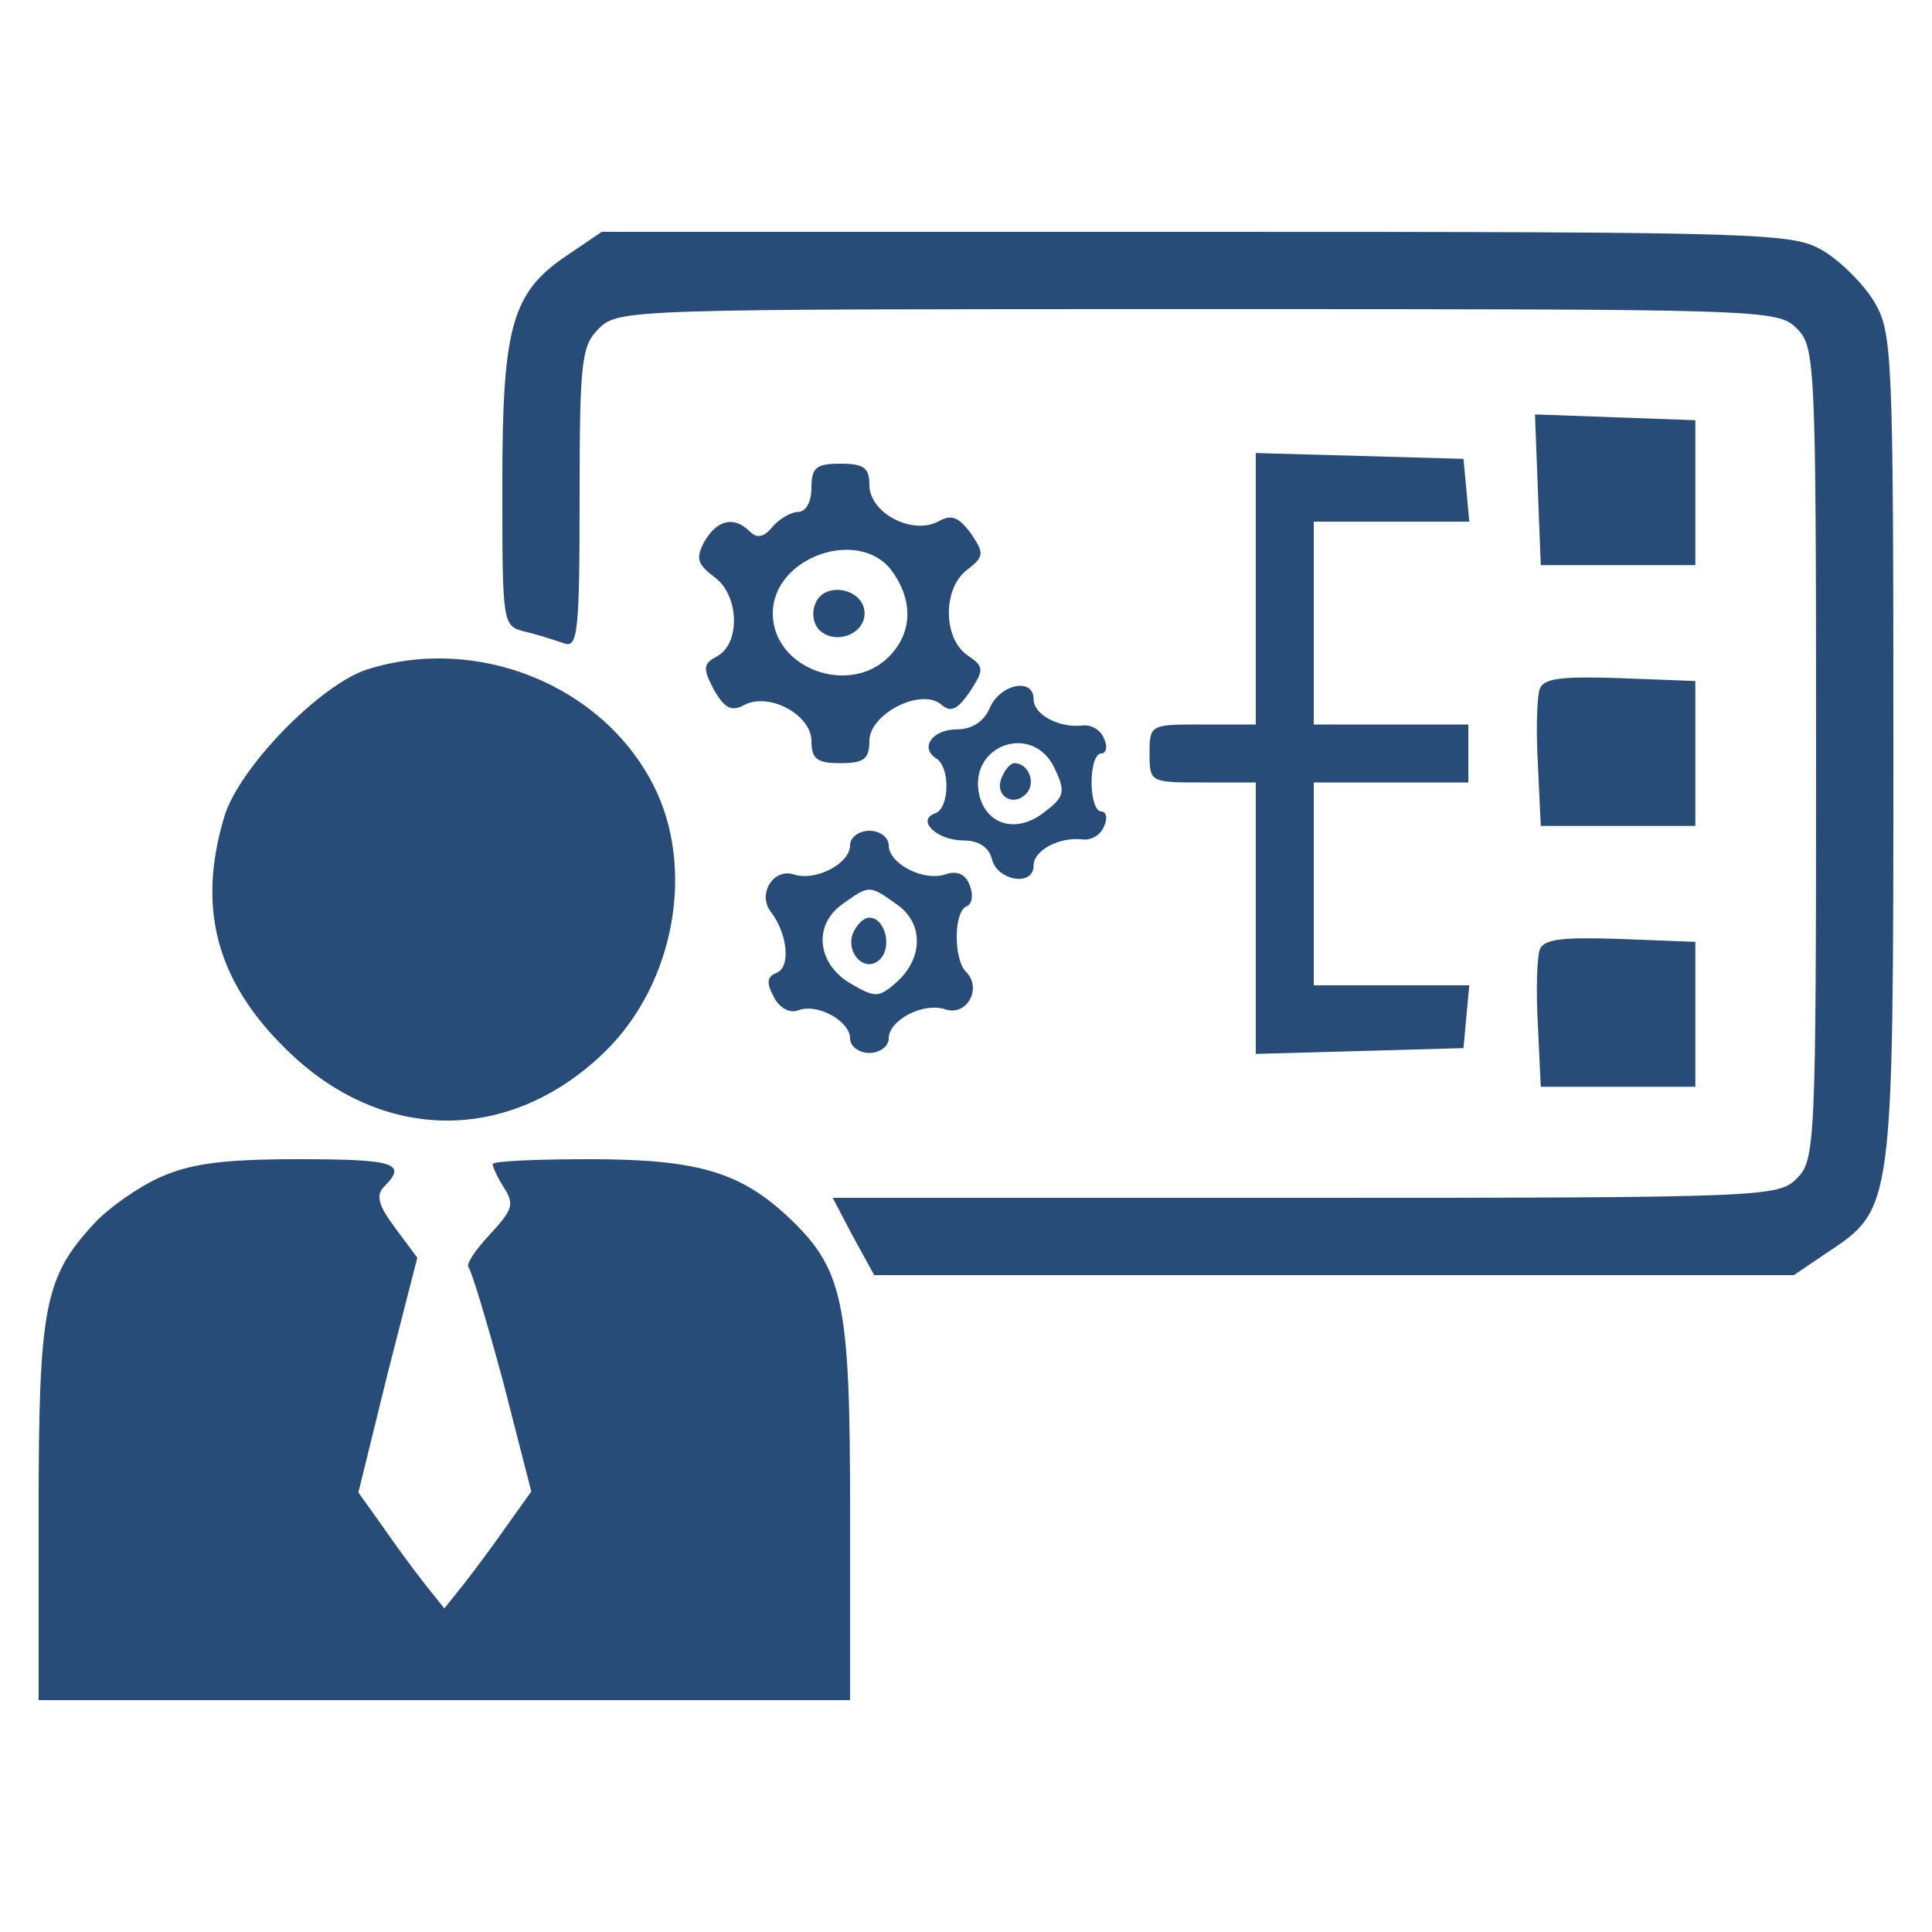
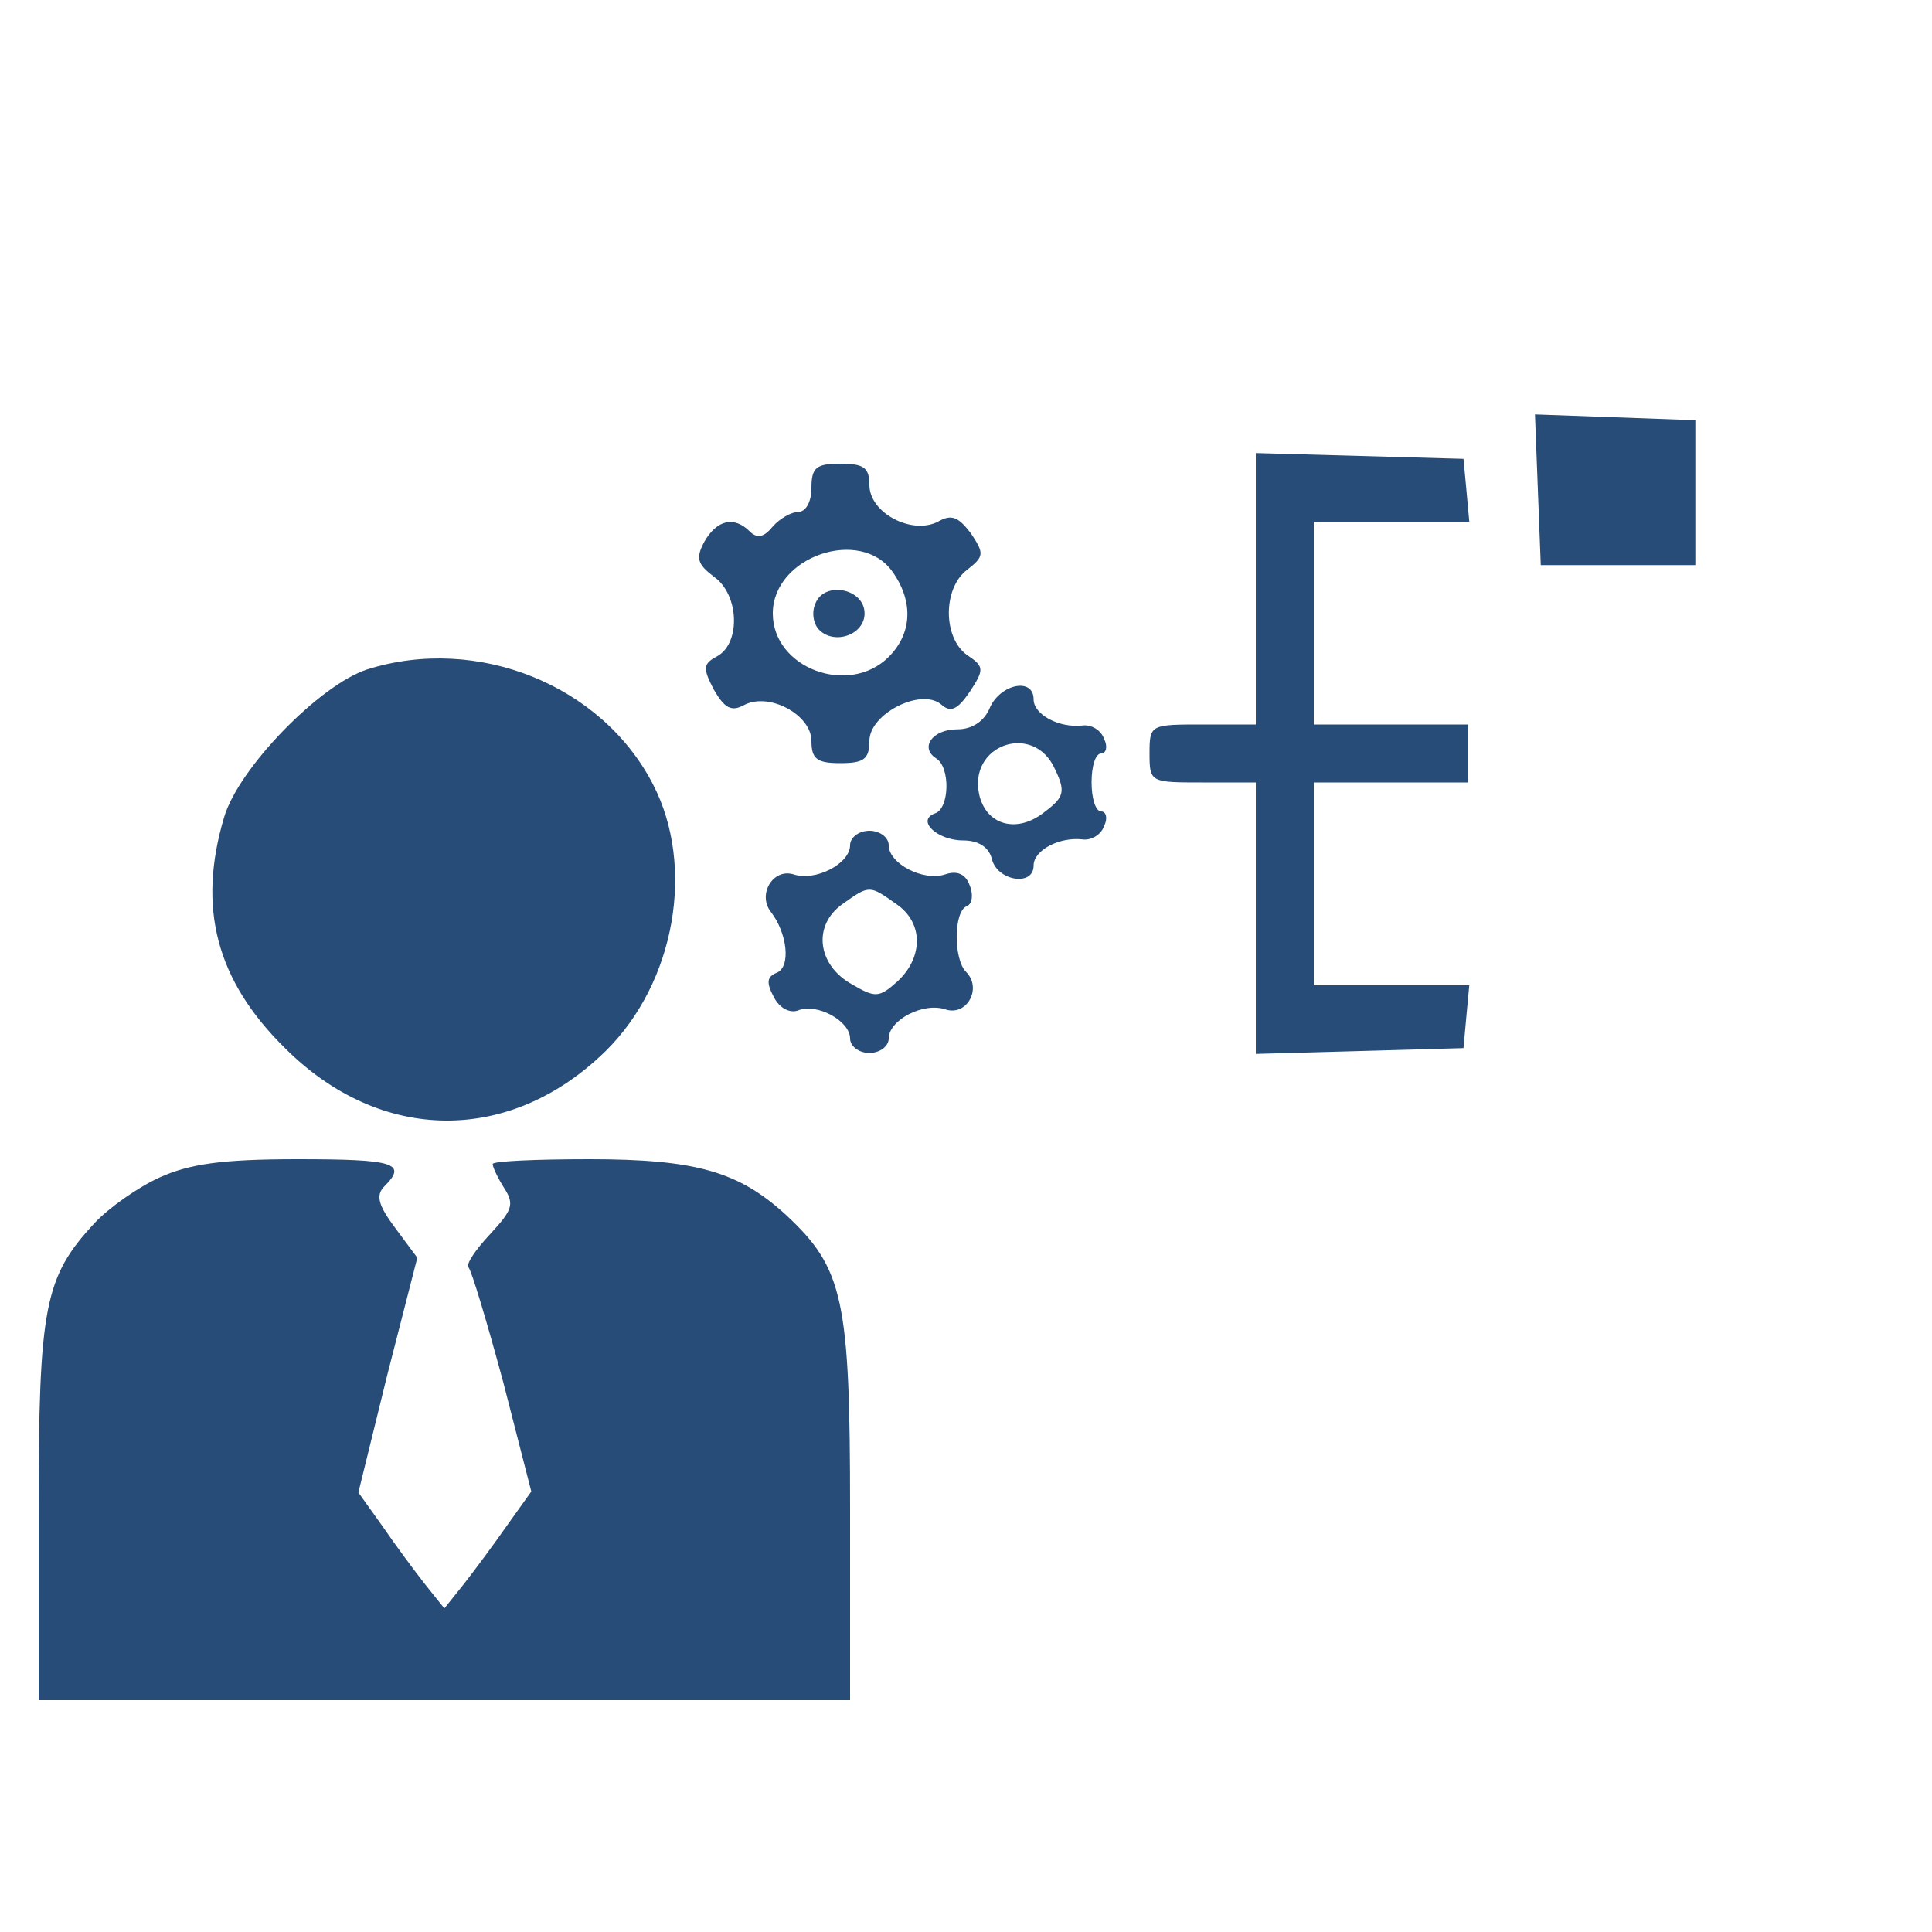
<svg xmlns="http://www.w3.org/2000/svg" version="1.1" width="200pt" height="200pt" viewBox="0,0,256,256">
  <g fill="#274c77" fill-rule="nonzero" stroke="none" stroke-width="1" stroke-linecap="butt" stroke-linejoin="miter" stroke-miterlimit="10" stroke-dasharray="" stroke-dashoffset="0" font-family="none" font-weight="none" font-size="none" text-anchor="none" style="mix-blend-mode: normal">
    <g>
      <g>
        <g transform="scale(1.28,1.28)">
          <g transform="translate(0,200) scale(0.1,-0.1)">
-             <path d="M589,1737c-59,-39 -69,-73 -69,-238c0,-147 0,-147 24,-153c13,-3 31,-9 40,-12c14,-5 16,11 16,150c0,143 2,158 20,176c20,20 33,20 620,20c587,0 600,0 620,-20c19,-19 20,-33 20,-440c0,-407 -1,-421 -20,-440c-19,-19 -33,-20 -509,-20h-489l21,-40l22,-40h476h476l34,23c69,46 69,43 69,522c0,411 -1,431 -20,463c-11,18 -34,41 -52,52c-32,19 -52,20 -649,20h-616z" />
            <path d="M1592,1493l3,-78h80h80v75v75l-83,3l-83,3z" />
            <path d="M1300,1390v-140h-55c-54,0 -55,0 -55,-30c0,-30 1,-30 55,-30h55v-140v-141l108,3l107,3l3,33l3,32h-80h-81v105v105h80h80v30v30h-80h-80v105v105h81h80l-3,33l-3,32l-107,3l-108,3z" />
            <path d="M840,1495c0,-15 -6,-25 -14,-25c-7,0 -19,-7 -26,-15c-9,-11 -16,-13 -24,-5c-16,16 -34,12 -47,-11c-9,-17 -7,-23 10,-36c26,-18 28,-68 4,-82c-15,-8 -16,-12 -4,-35c11,-19 18,-23 31,-16c26,14 70,-10 70,-37c0,-19 6,-23 30,-23c24,0 30,4 30,23c0,28 53,55 74,38c10,-9 17,-6 30,13c15,23 15,26 -3,38c-25,18 -25,69 0,88c18,14 18,17 4,38c-13,17 -20,20 -34,12c-27,-14 -71,9 -71,38c0,18 -6,22 -30,22c-25,0 -30,-4 -30,-25zM924,1408c22,-31 20,-64 -4,-88c-41,-41 -120,-12 -120,45c0,59 91,90 124,43z" />
            <path d="M844,1375c-4,-9 -2,-21 4,-27c16,-16 47,-5 47,17c0,26 -42,34 -51,10z" />
            <path d="M380,1307c-49,-16 -133,-102 -148,-153c-28,-94 -8,-169 63,-239c99,-99 233,-100 332,-3c72,71 93,191 49,276c-53,103 -182,155 -296,119z" />
-             <path d="M1594,1287c-3,-8 -4,-43 -2,-78l3,-64h80h80v75v75l-78,3c-59,2 -79,0 -83,-11z" />
            <path d="M1025,1268c-6,-15 -19,-23 -34,-23c-26,0 -39,-19 -22,-30c15,-9 14,-52 -1,-57c-20,-7 2,-28 29,-28c16,0 27,-7 30,-20c6,-22 43,-28 43,-6c0,16 27,30 51,27c9,-1 19,5 22,14c4,8 2,15 -3,15c-6,0 -10,14 -10,30c0,17 4,30 10,30c5,0 7,7 3,15c-3,9 -13,15 -22,14c-24,-3 -51,11 -51,27c0,23 -34,16 -45,-8zM1092,1204c11,-23 10,-29 -10,-44c-28,-23 -60,-15 -68,16c-13,53 56,77 78,28z" />
-             <path d="M1037,1195c-8,-18 11,-31 25,-17c11,11 3,32 -12,32c-4,0 -10,-7 -13,-15z" />
            <path d="M880,1125c0,-19 -36,-38 -59,-30c-21,6 -37,-21 -23,-39c17,-22 21,-57 6,-63c-10,-4 -11,-10 -3,-25c6,-12 17,-17 25,-14c20,8 54,-11 54,-29c0,-8 9,-15 20,-15c11,0 20,7 20,15c0,19 36,38 59,30c22,-7 38,22 21,39c-13,13 -13,63 1,68c5,2 7,11 3,21c-4,12 -13,16 -25,12c-23,-8 -59,11 -59,30c0,8 -9,15 -20,15c-11,0 -20,-7 -20,-15zM928,1064c28,-19 28,-55 1,-80c-19,-17 -23,-17 -47,-3c-36,20 -41,61 -10,83c28,20 28,20 56,0z" />
-             <path d="M883,1034c-8,-21 13,-42 28,-27c13,13 5,43 -11,43c-6,0 -13,-7 -17,-16z" />
-             <path d="M1594,1017c-3,-8 -4,-43 -2,-78l3,-64h80h80v75v75l-78,3c-59,2 -79,0 -83,-11z" />
            <path d="M165,781c-22,-10 -52,-31 -67,-47c-52,-56 -58,-86 -58,-299v-195h420h420v198c0,217 -7,249 -66,304c-49,45 -93,58 -204,58c-55,0 -100,-2 -100,-5c0,-3 5,-14 12,-25c11,-17 8,-23 -15,-48c-15,-16 -25,-31 -22,-34c3,-3 19,-56 36,-119l29,-113l-25,-35c-14,-20 -34,-47 -45,-61l-20,-25l-20,25c-11,14 -31,41 -44,60l-25,35l30,122l31,121l-23,31c-18,24 -20,34 -11,43c24,24 10,28 -90,28c-79,0 -112,-5 -143,-19z" />
          </g>
        </g>
      </g>
    </g>
  </g>
</svg>